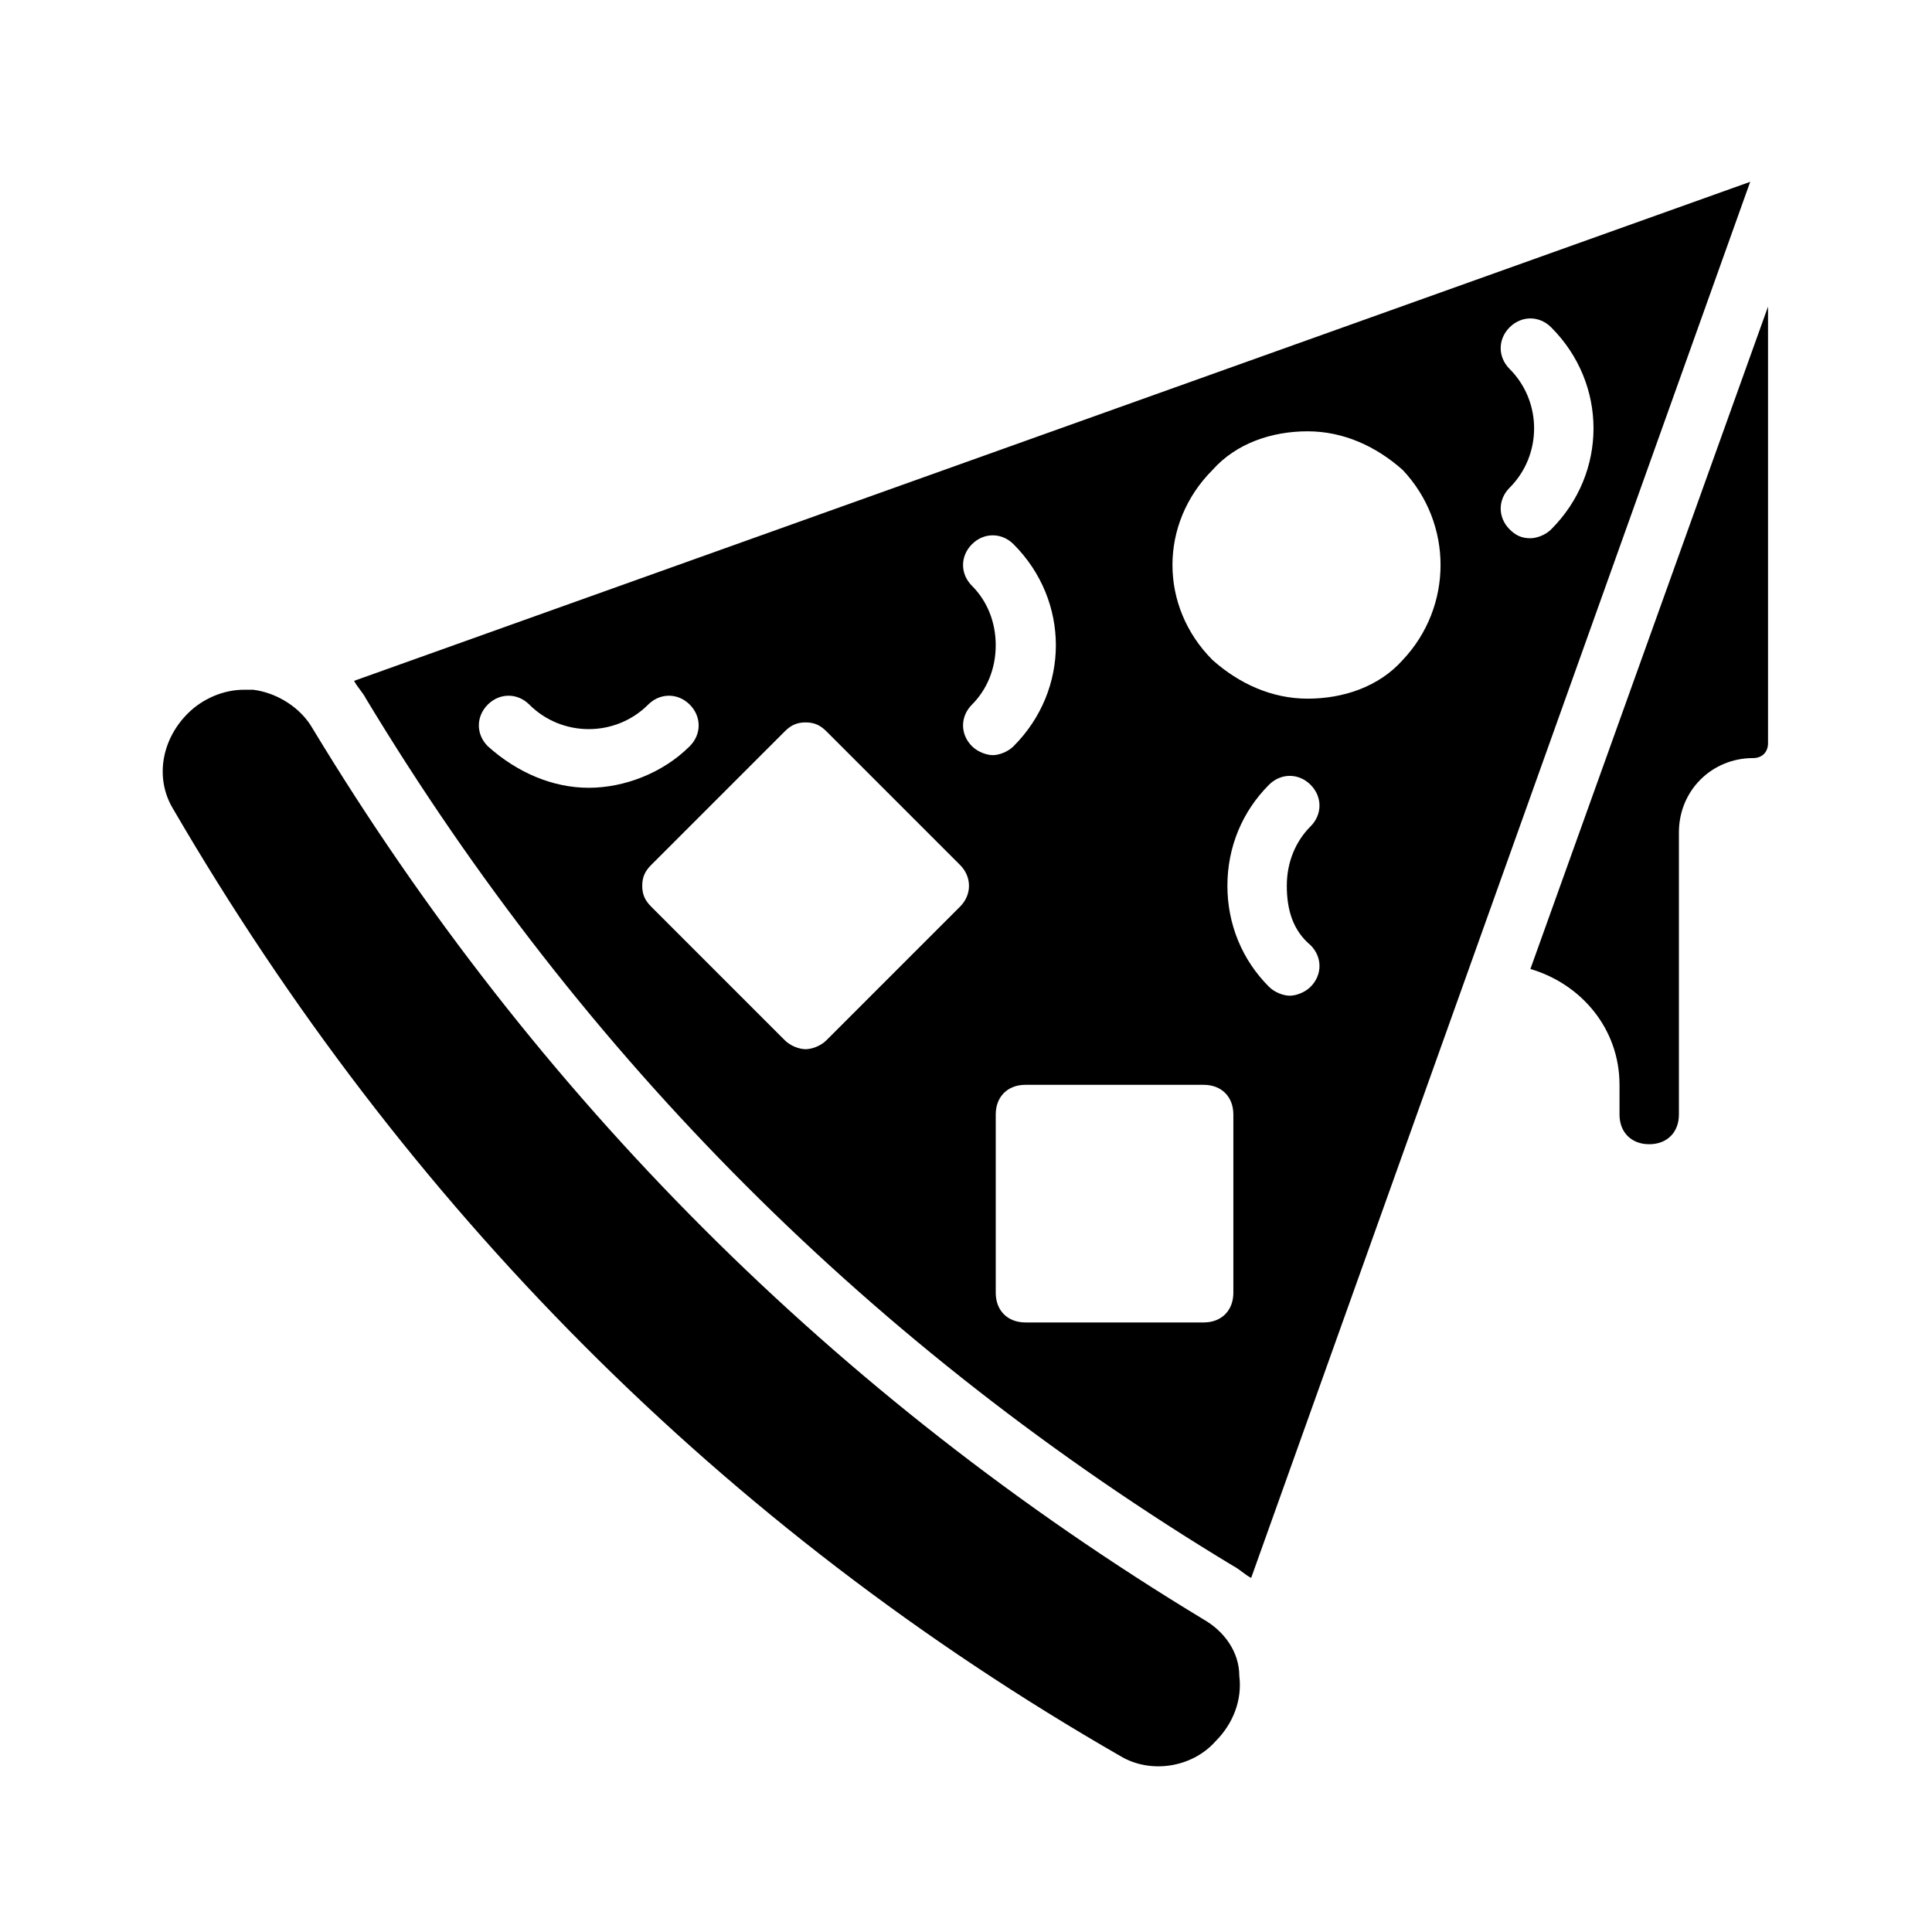
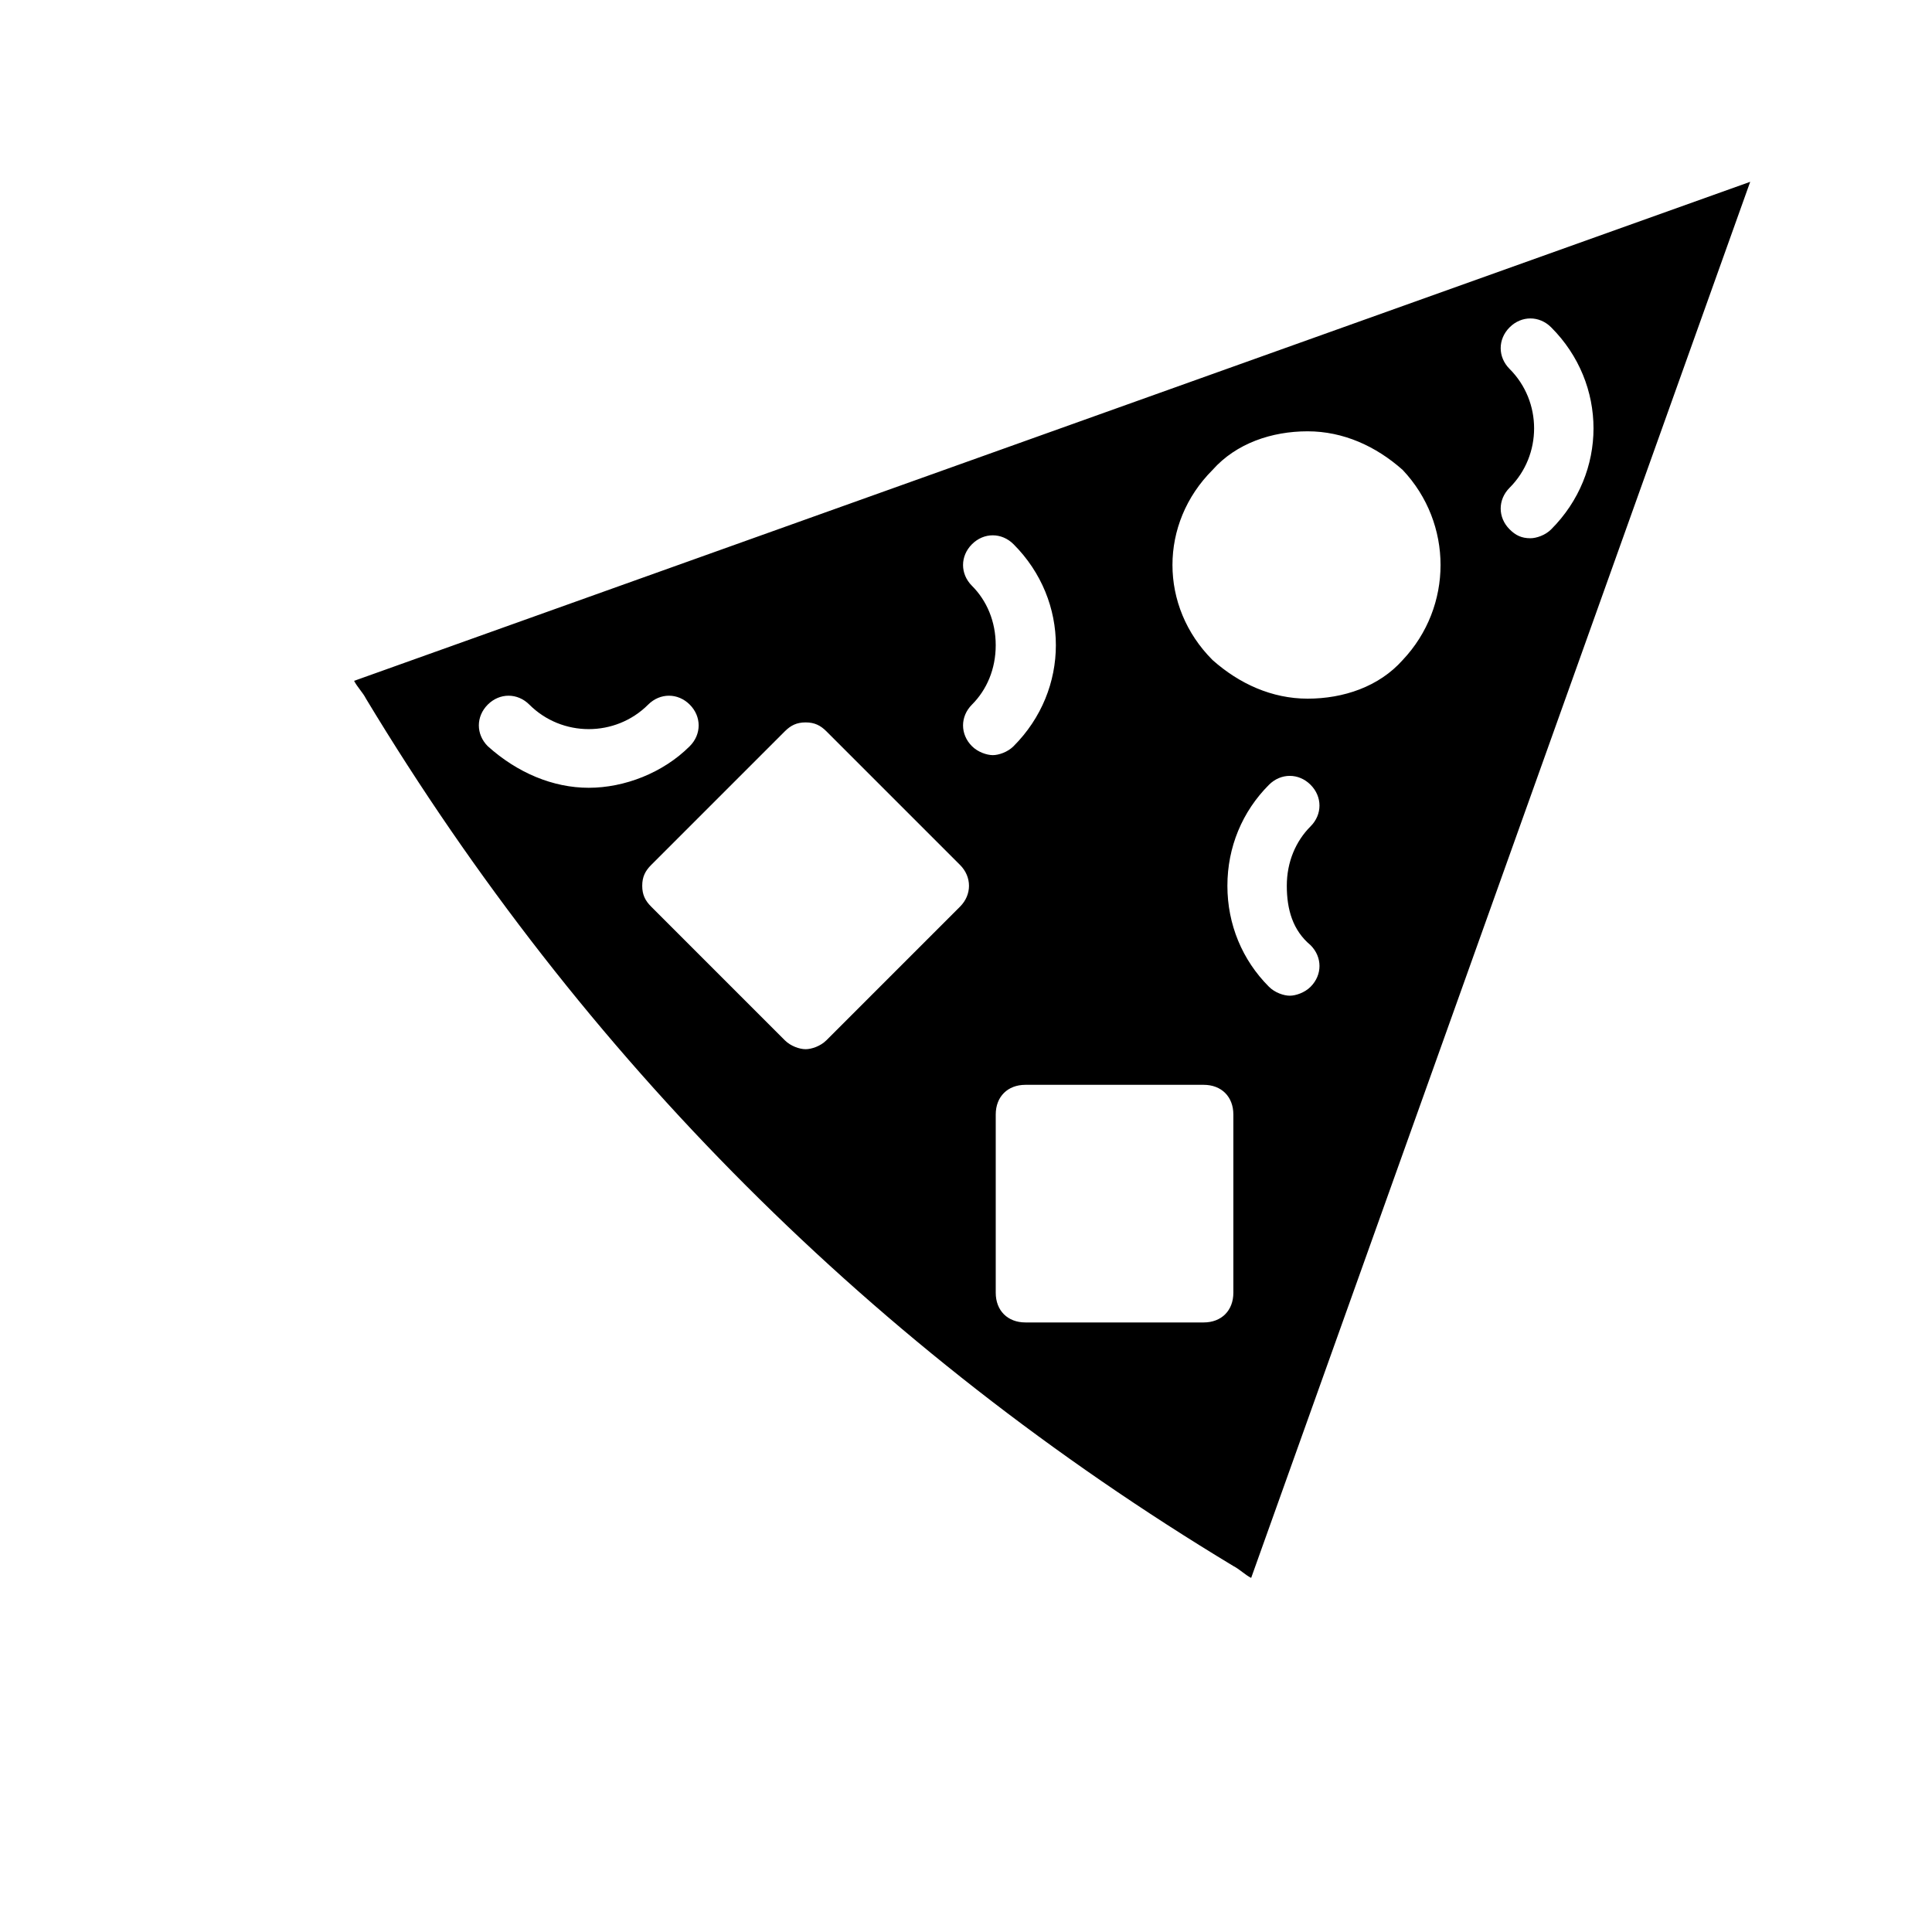
<svg xmlns="http://www.w3.org/2000/svg" fill="#000000" width="800px" height="800px" version="1.1" viewBox="144 144 512 512">
  <g>
-     <path d="m462.98 573.18c-97.613-59.039-177.12-138.55-236.16-236.16-3.148-5.512-9.445-9.445-15.742-10.234h-2.363c-5.512 0-11.02 2.363-14.957 6.297-7.086 7.086-8.66 17.32-3.938 25.191 61.402 105.48 145.63 190.5 251.12 251.12 7.871 4.723 18.895 3.148 25.191-3.938 4.723-4.723 7.086-11.02 6.297-17.32 0.004-6.293-3.934-11.805-9.441-14.953z" />
-     <path d="m549.57 400.79c13.383 3.938 23.617 15.742 23.617 30.699v7.871c0 4.723 3.148 7.871 7.871 7.871 4.723 0 7.871-3.148 7.871-7.871v-74.785c0-11.02 8.66-19.68 19.68-19.68 2.363 0 3.938-1.574 3.938-3.938v-115.71z" />
    <path d="m237.84 324.43c0.789 1.574 2.363 3.148 3.148 4.723 57.465 95.254 134.61 172.4 229.86 229.86 1.574 0.789 3.148 2.363 4.723 3.148l132.25-369.98zm35.422 17.32c-3.148-3.148-3.148-7.871 0-11.02 3.148-3.148 7.871-3.148 11.02 0 8.66 8.66 22.828 8.66 31.488 0 3.148-3.148 7.871-3.148 11.02 0 3.148 3.148 3.148 7.871 0 11.02-7.086 7.086-17.32 11.02-26.766 11.02-9.441 0-18.887-3.934-26.762-11.02zm125.17 42.508-35.426 35.426c-1.574 1.574-3.938 2.363-5.512 2.363s-3.938-0.789-5.512-2.363l-35.422-35.426c-1.574-1.574-2.363-3.148-2.363-5.512 0-2.363 0.789-3.938 2.363-5.512l35.426-35.426c1.574-1.574 3.148-2.363 5.512-2.363 2.363 0 3.938 0.789 5.512 2.363l35.426 35.426c3.144 3.152 3.144 7.875-0.004 11.023zm3.148-42.508c-3.148-3.148-3.148-7.871 0-11.02 3.938-3.938 6.297-9.445 6.297-15.742s-2.363-11.809-6.297-15.742c-3.148-3.148-3.148-7.871 0-11.02 3.148-3.148 7.871-3.148 11.02 0 14.957 14.957 14.957 38.574 0 53.531-1.574 1.574-3.938 2.363-5.512 2.363-1.574-0.012-3.934-0.797-5.508-2.371zm69.273 144.84c0 4.723-3.148 7.871-7.871 7.871h-47.23c-4.723 0-7.871-3.148-7.871-7.871v-47.23c0-4.723 3.148-7.871 7.871-7.871h47.23c4.723 0 7.871 3.148 7.871 7.871zm20.465-92.102c3.148 3.148 3.148 7.871 0 11.02-1.574 1.574-3.938 2.363-5.512 2.363s-3.938-0.789-5.512-2.363c-7.086-7.086-11.02-16.531-11.02-26.766 0-10.234 3.938-19.68 11.02-26.766 3.148-3.148 7.871-3.148 11.02 0 3.148 3.148 3.148 7.871 0 11.02-3.938 3.938-6.297 9.445-6.297 15.742 0.004 6.305 1.578 11.812 6.301 15.75zm24.406-75.57c-6.297 7.086-15.742 10.234-25.191 10.234-9.445 0-18.105-3.938-25.191-10.234-14.168-14.168-14.168-36.211 0-50.383 6.297-7.086 15.742-10.234 25.191-10.234 9.445 0 18.105 3.938 25.191 10.234 13.383 14.172 13.383 36.211 0 50.383zm33.848-32.277c-2.363 0-3.938-0.789-5.512-2.363-3.148-3.148-3.148-7.871 0-11.02 8.66-8.66 8.66-22.828 0-31.488-3.148-3.148-3.148-7.871 0-11.02 3.148-3.148 7.871-3.148 11.02 0 14.957 14.957 14.957 38.574 0 53.531-1.57 1.574-3.934 2.359-5.508 2.359z" />
  </g>
</svg>